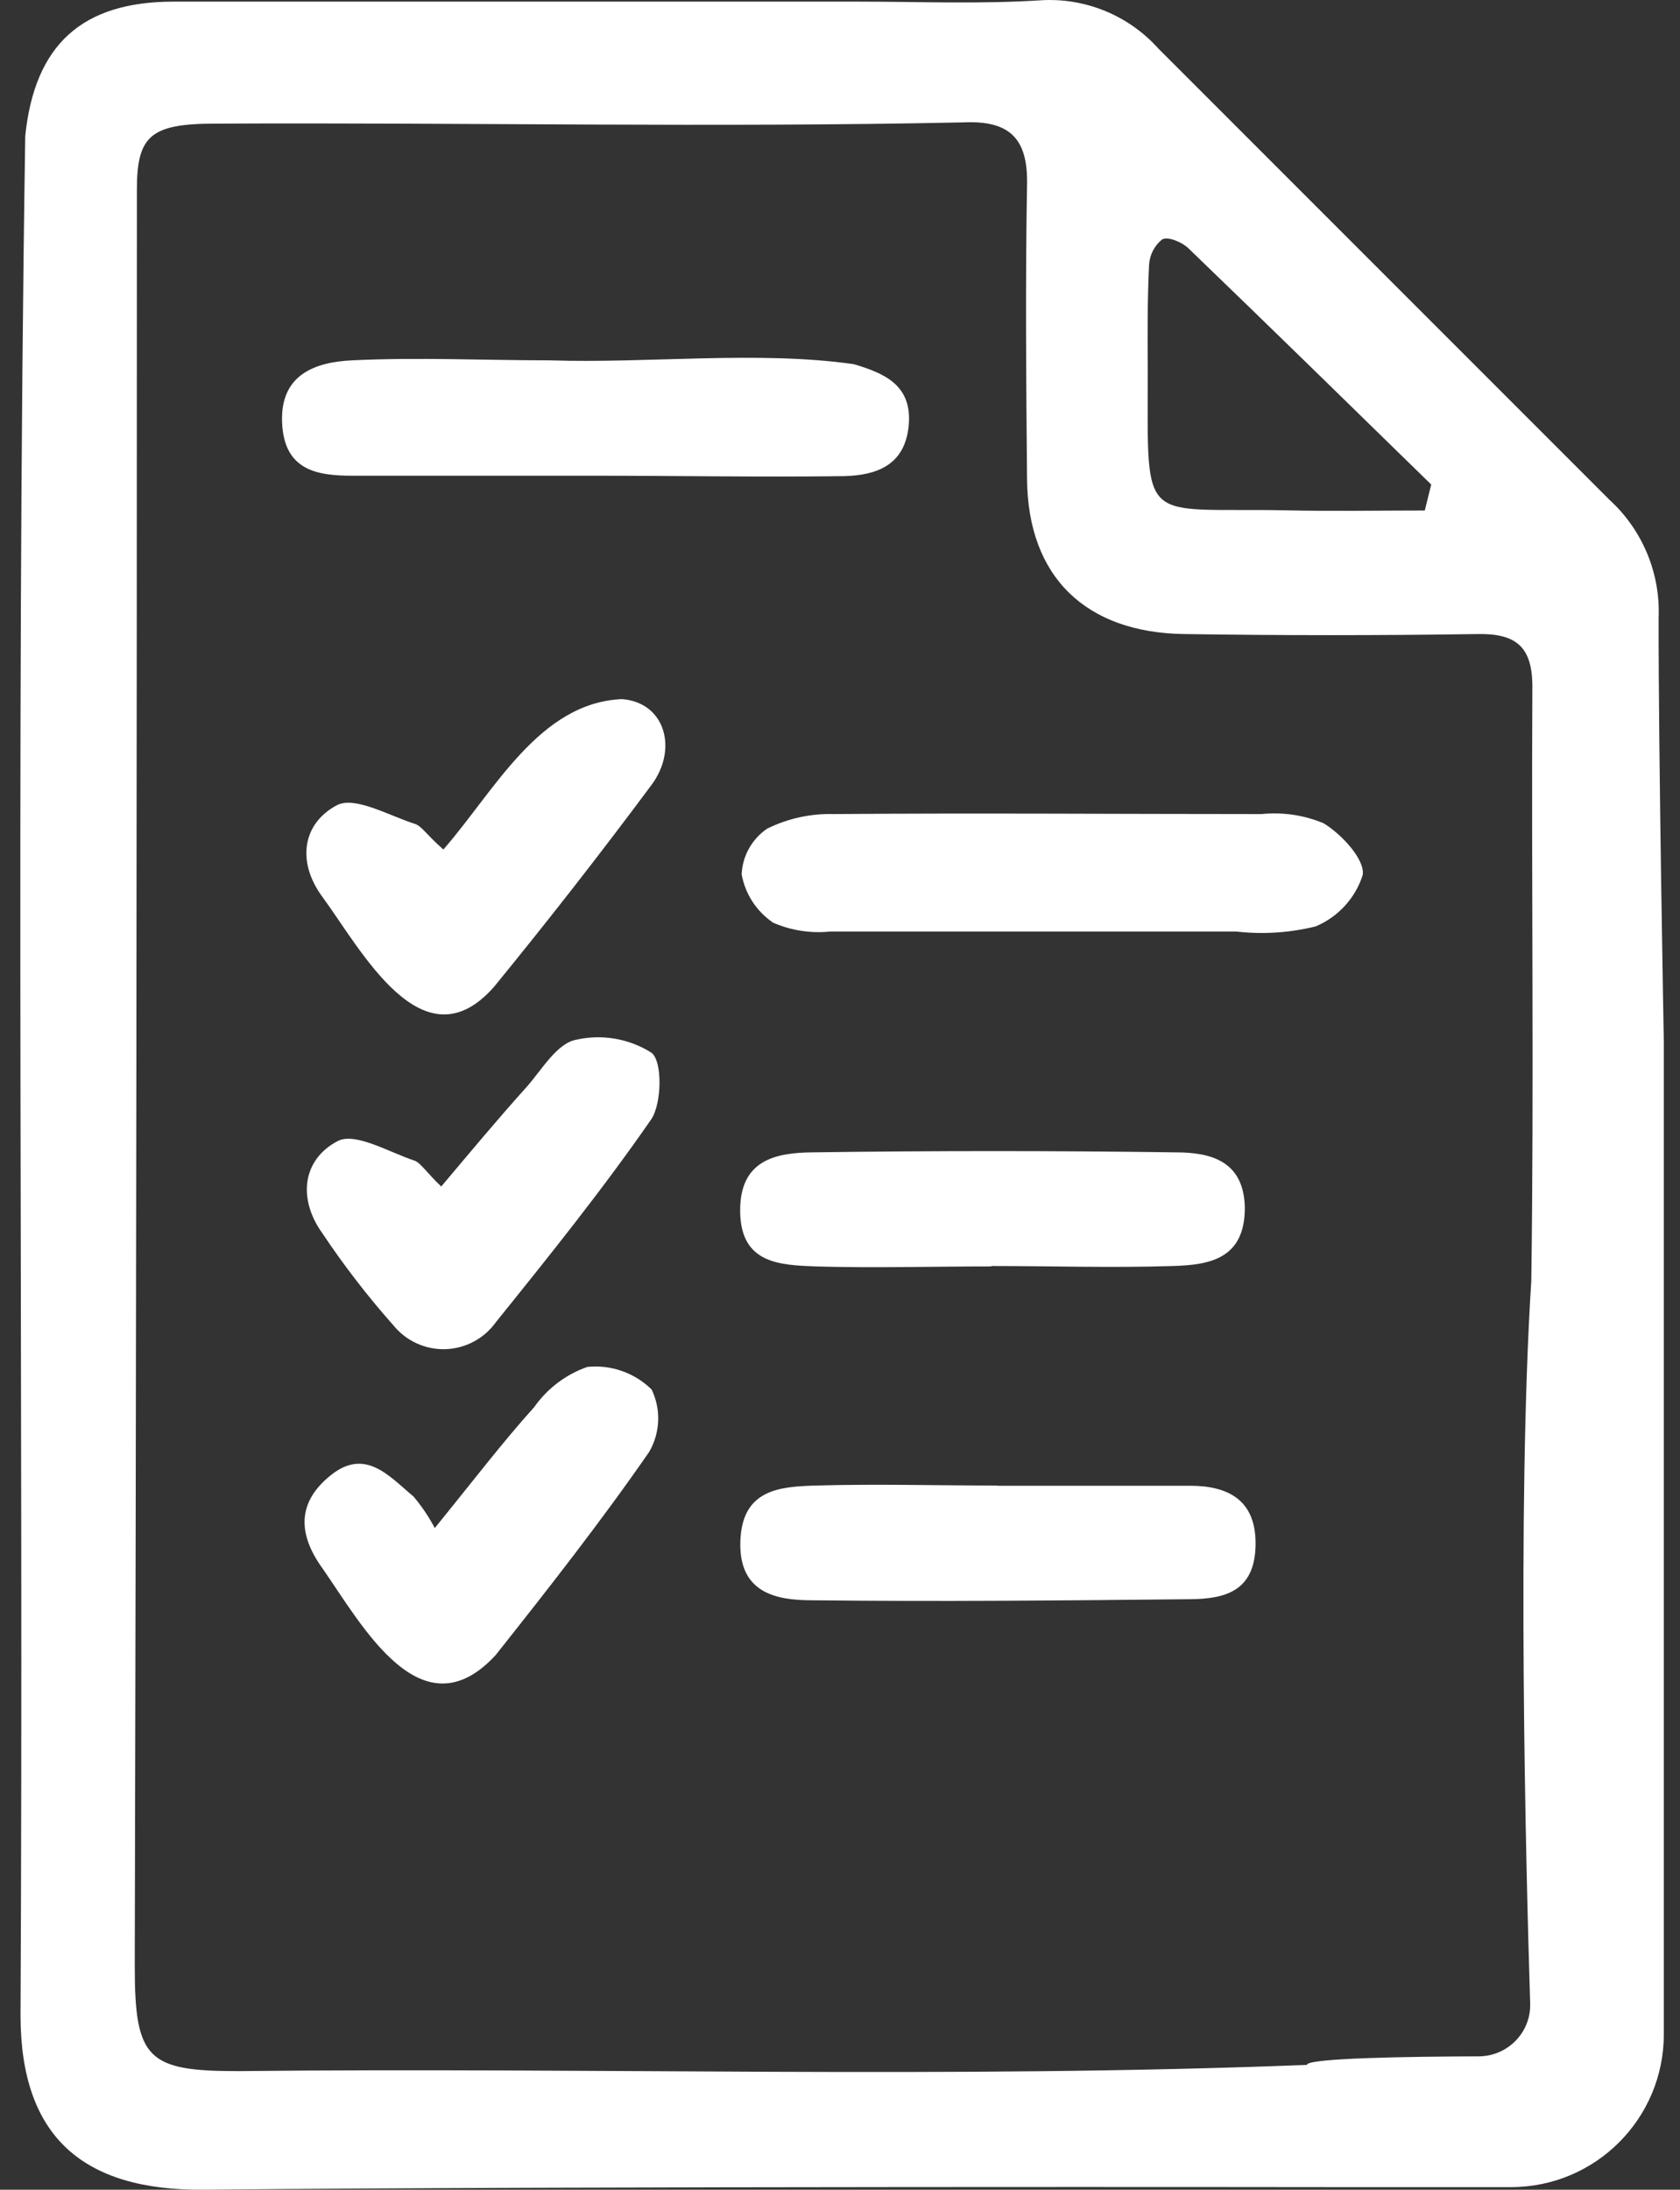
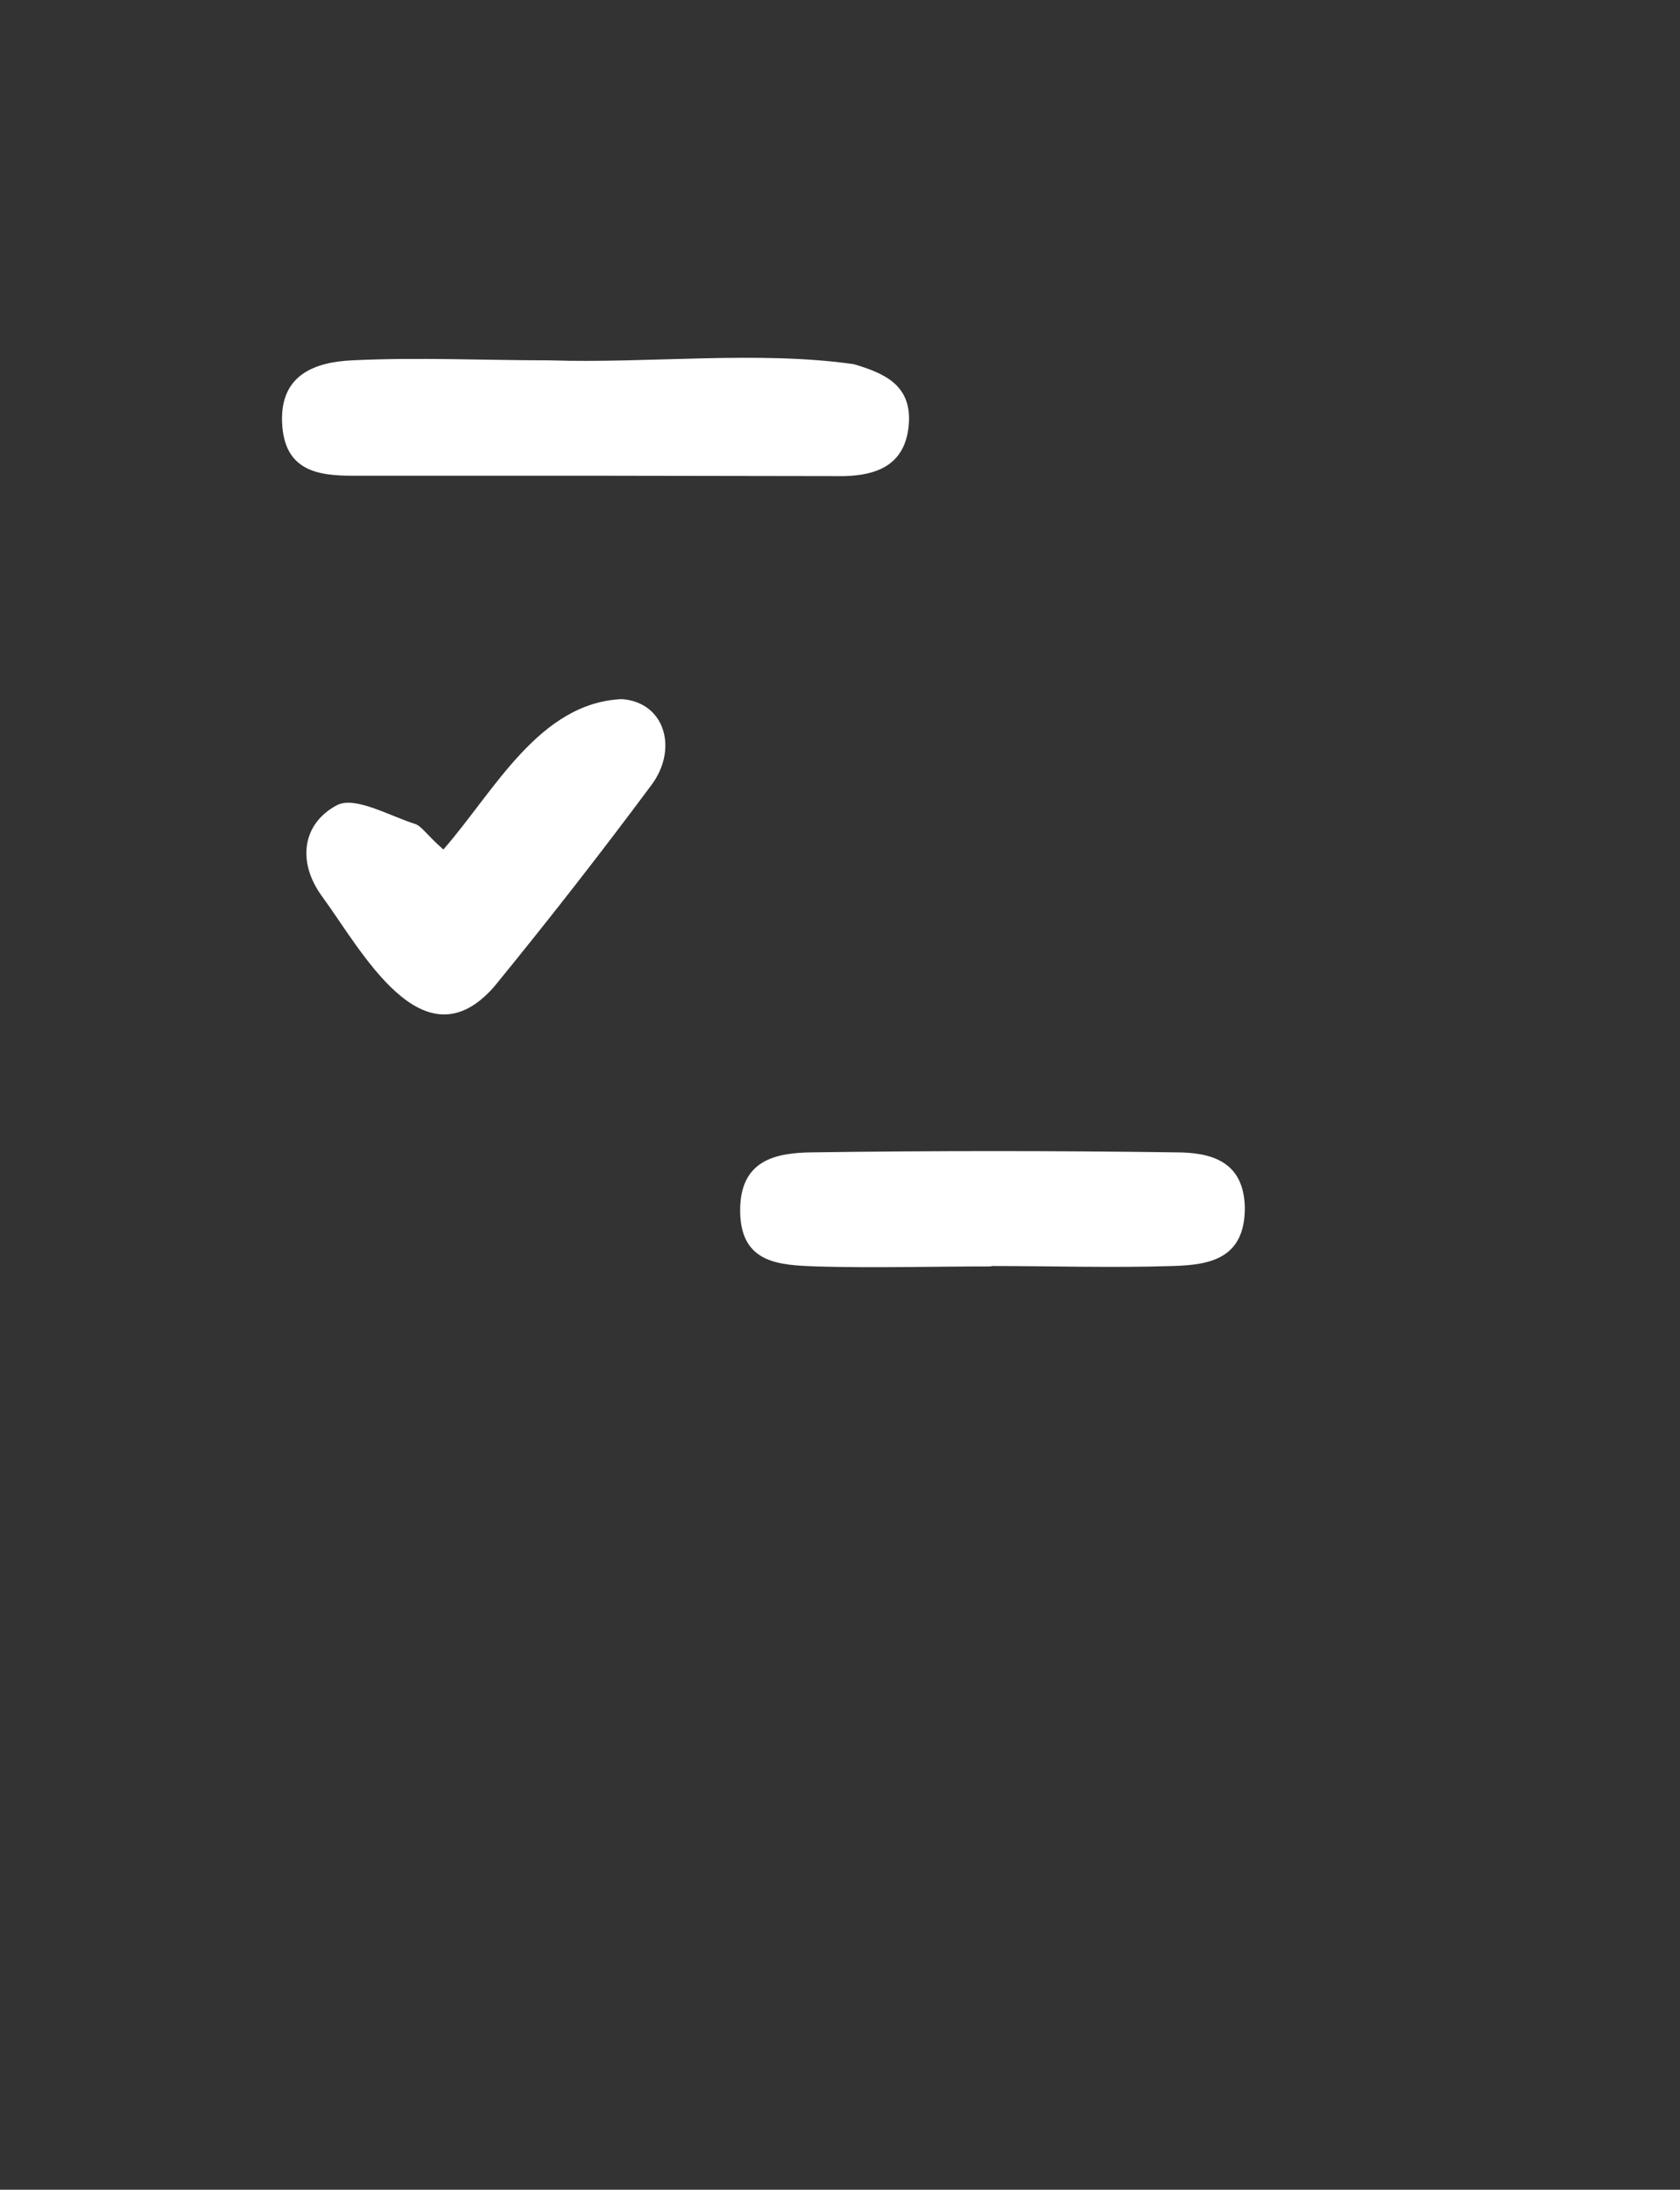
<svg xmlns="http://www.w3.org/2000/svg" width="33" height="43" viewBox="0 0 33 43" fill="none">
  <rect x="0" y="0" width="33" height="43" fill="#333333" stroke="none" />
-   <path d="M32.682 20.44V39.949C32.682 41.606 31.338 42.949 29.682 42.949H26.181C26.181 42.949 11.396 42.928 4.005 43C1.63 43.021 0.403 41.962 0.403 39.57C0.466 27.27 0.306 14.96 0.496 2.668C0.681 0.884 1.605 0.036 3.398 0.032C7.882 0.032 12.366 0.032 16.85 0.032C18.04 0.032 19.238 0.082 20.423 0.007C20.858 -0.023 21.295 0.047 21.699 0.212C22.103 0.376 22.465 0.631 22.756 0.956L31.614 9.814C31.935 10.107 32.188 10.468 32.355 10.869C32.522 11.271 32.599 11.704 32.58 12.138C32.576 14.817 32.682 20.44 32.682 20.44ZM25.671 40.549C25.664 40.413 27.737 40.385 29.046 40.381C29.616 40.379 30.075 39.911 30.057 39.341C29.974 36.697 29.794 29.613 30.079 25.152C30.134 21.263 30.079 17.373 30.1 13.484C30.1 12.704 29.784 12.438 29.029 12.451C27.105 12.48 25.177 12.48 23.254 12.451C21.33 12.421 20.191 11.333 20.174 9.409C20.157 7.486 20.14 5.554 20.174 3.63C20.195 2.702 19.816 2.365 18.93 2.403C14.028 2.508 9.126 2.403 4.225 2.428C2.959 2.428 2.689 2.668 2.689 3.719C2.689 15.35 2.675 26.98 2.647 38.608C2.647 40.435 2.892 40.675 4.697 40.671C11.708 40.595 18.681 40.823 25.671 40.549ZM27.987 10.025L28.113 9.515C26.527 7.966 24.941 6.414 23.342 4.874C23.22 4.756 22.942 4.638 22.828 4.702C22.75 4.764 22.688 4.842 22.643 4.931C22.599 5.02 22.574 5.117 22.57 5.216C22.537 5.912 22.541 6.608 22.545 7.304C22.545 10.388 22.38 9.966 25.249 10.021C26.16 10.042 27.075 10.025 27.987 10.025Z" fill="white" />
-   <path d="M20.609 18.293C19.174 18.293 17.74 18.293 16.306 18.293C15.925 18.332 15.54 18.272 15.188 18.12C15.027 18.011 14.889 17.871 14.782 17.708C14.676 17.545 14.603 17.362 14.568 17.171C14.576 16.992 14.625 16.818 14.712 16.662C14.8 16.506 14.922 16.372 15.07 16.272C15.476 16.072 15.925 15.973 16.378 15.986C19.179 15.964 21.98 15.986 24.781 15.986C25.196 15.944 25.615 16.006 26 16.167C26.354 16.382 26.818 16.884 26.767 17.183C26.696 17.408 26.576 17.615 26.416 17.789C26.257 17.963 26.061 18.1 25.844 18.192C25.335 18.318 24.808 18.352 24.287 18.293C23.06 18.293 21.836 18.293 20.609 18.293V18.293Z" fill="white" />
-   <path d="M11.653 9.342C10.08 9.342 8.502 9.342 6.929 9.342C6.237 9.342 5.579 9.245 5.541 8.295C5.503 7.346 6.203 7.11 6.916 7.076C8.207 7.013 9.506 7.076 10.801 7.076C12.725 7.14 14.901 6.882 16.774 7.152C17.348 7.325 17.922 7.549 17.85 8.35C17.778 9.152 17.196 9.333 16.584 9.35C14.948 9.371 13.303 9.342 11.653 9.342Z" fill="white" />
-   <path d="M19.575 29.176C20.841 29.176 22.106 29.176 23.372 29.176C24.114 29.176 24.679 29.446 24.663 30.345C24.646 31.243 24.072 31.395 23.397 31.404C20.912 31.429 18.424 31.454 15.939 31.425C15.226 31.425 14.505 31.269 14.543 30.256C14.581 29.244 15.319 29.193 16.028 29.172C17.217 29.138 18.407 29.172 19.601 29.172L19.575 29.176Z" fill="white" />
+   <path d="M11.653 9.342C10.08 9.342 8.502 9.342 6.929 9.342C6.237 9.342 5.579 9.245 5.541 8.295C5.503 7.346 6.203 7.11 6.916 7.076C8.207 7.013 9.506 7.076 10.801 7.076C12.725 7.14 14.901 6.882 16.774 7.152C17.348 7.325 17.922 7.549 17.85 8.35C17.778 9.152 17.196 9.333 16.584 9.35Z" fill="white" />
  <path d="M8.709 16.682C9.704 15.547 10.586 13.8 12.214 13.729C13.058 13.788 13.328 14.703 12.796 15.416C11.798 16.758 10.769 18.076 9.709 19.373C8.308 20.976 7.097 18.651 6.334 17.614C5.823 16.922 5.942 16.171 6.616 15.813C6.967 15.627 7.637 16.015 8.152 16.18C8.279 16.218 8.376 16.39 8.709 16.682Z" fill="white" />
-   <path d="M8.667 23.3C9.24 22.621 9.78 21.971 10.354 21.334C10.649 20.997 10.94 20.491 11.312 20.419C11.563 20.361 11.824 20.354 12.079 20.397C12.334 20.441 12.578 20.534 12.796 20.672C13.016 20.841 12.999 21.663 12.796 21.975C11.843 23.351 10.793 24.658 9.742 25.962C9.629 26.121 9.482 26.251 9.31 26.343C9.138 26.436 8.948 26.487 8.753 26.494C8.558 26.5 8.365 26.462 8.187 26.381C8.01 26.301 7.853 26.18 7.73 26.029C7.222 25.457 6.755 24.851 6.33 24.215C5.836 23.523 5.954 22.764 6.629 22.41C6.971 22.224 7.637 22.625 8.148 22.794C8.27 22.844 8.376 23.021 8.667 23.3Z" fill="white" />
-   <path d="M8.54 30.007C9.308 29.062 9.873 28.32 10.493 27.632C10.75 27.267 11.114 26.991 11.535 26.843C11.766 26.819 11.999 26.846 12.217 26.923C12.436 27 12.635 27.124 12.8 27.286C12.893 27.48 12.937 27.692 12.928 27.906C12.919 28.12 12.858 28.329 12.75 28.514C11.801 29.885 10.767 31.201 9.734 32.504C8.278 34.078 7.118 31.922 6.33 30.792C5.857 30.134 5.823 29.505 6.503 28.965C7.182 28.425 7.65 28.995 8.122 29.387C8.284 29.578 8.424 29.786 8.54 30.007V30.007Z" fill="white" />
  <path d="M19.474 24.869C18.318 24.869 17.162 24.903 16.011 24.869C15.323 24.84 14.551 24.819 14.539 23.794C14.526 22.769 15.247 22.638 15.956 22.629C18.329 22.596 20.706 22.596 23.085 22.629C23.76 22.629 24.435 22.781 24.452 23.718C24.452 24.722 23.76 24.84 23.038 24.861C21.849 24.899 20.659 24.861 19.474 24.861V24.869Z" fill="white" />
</svg>